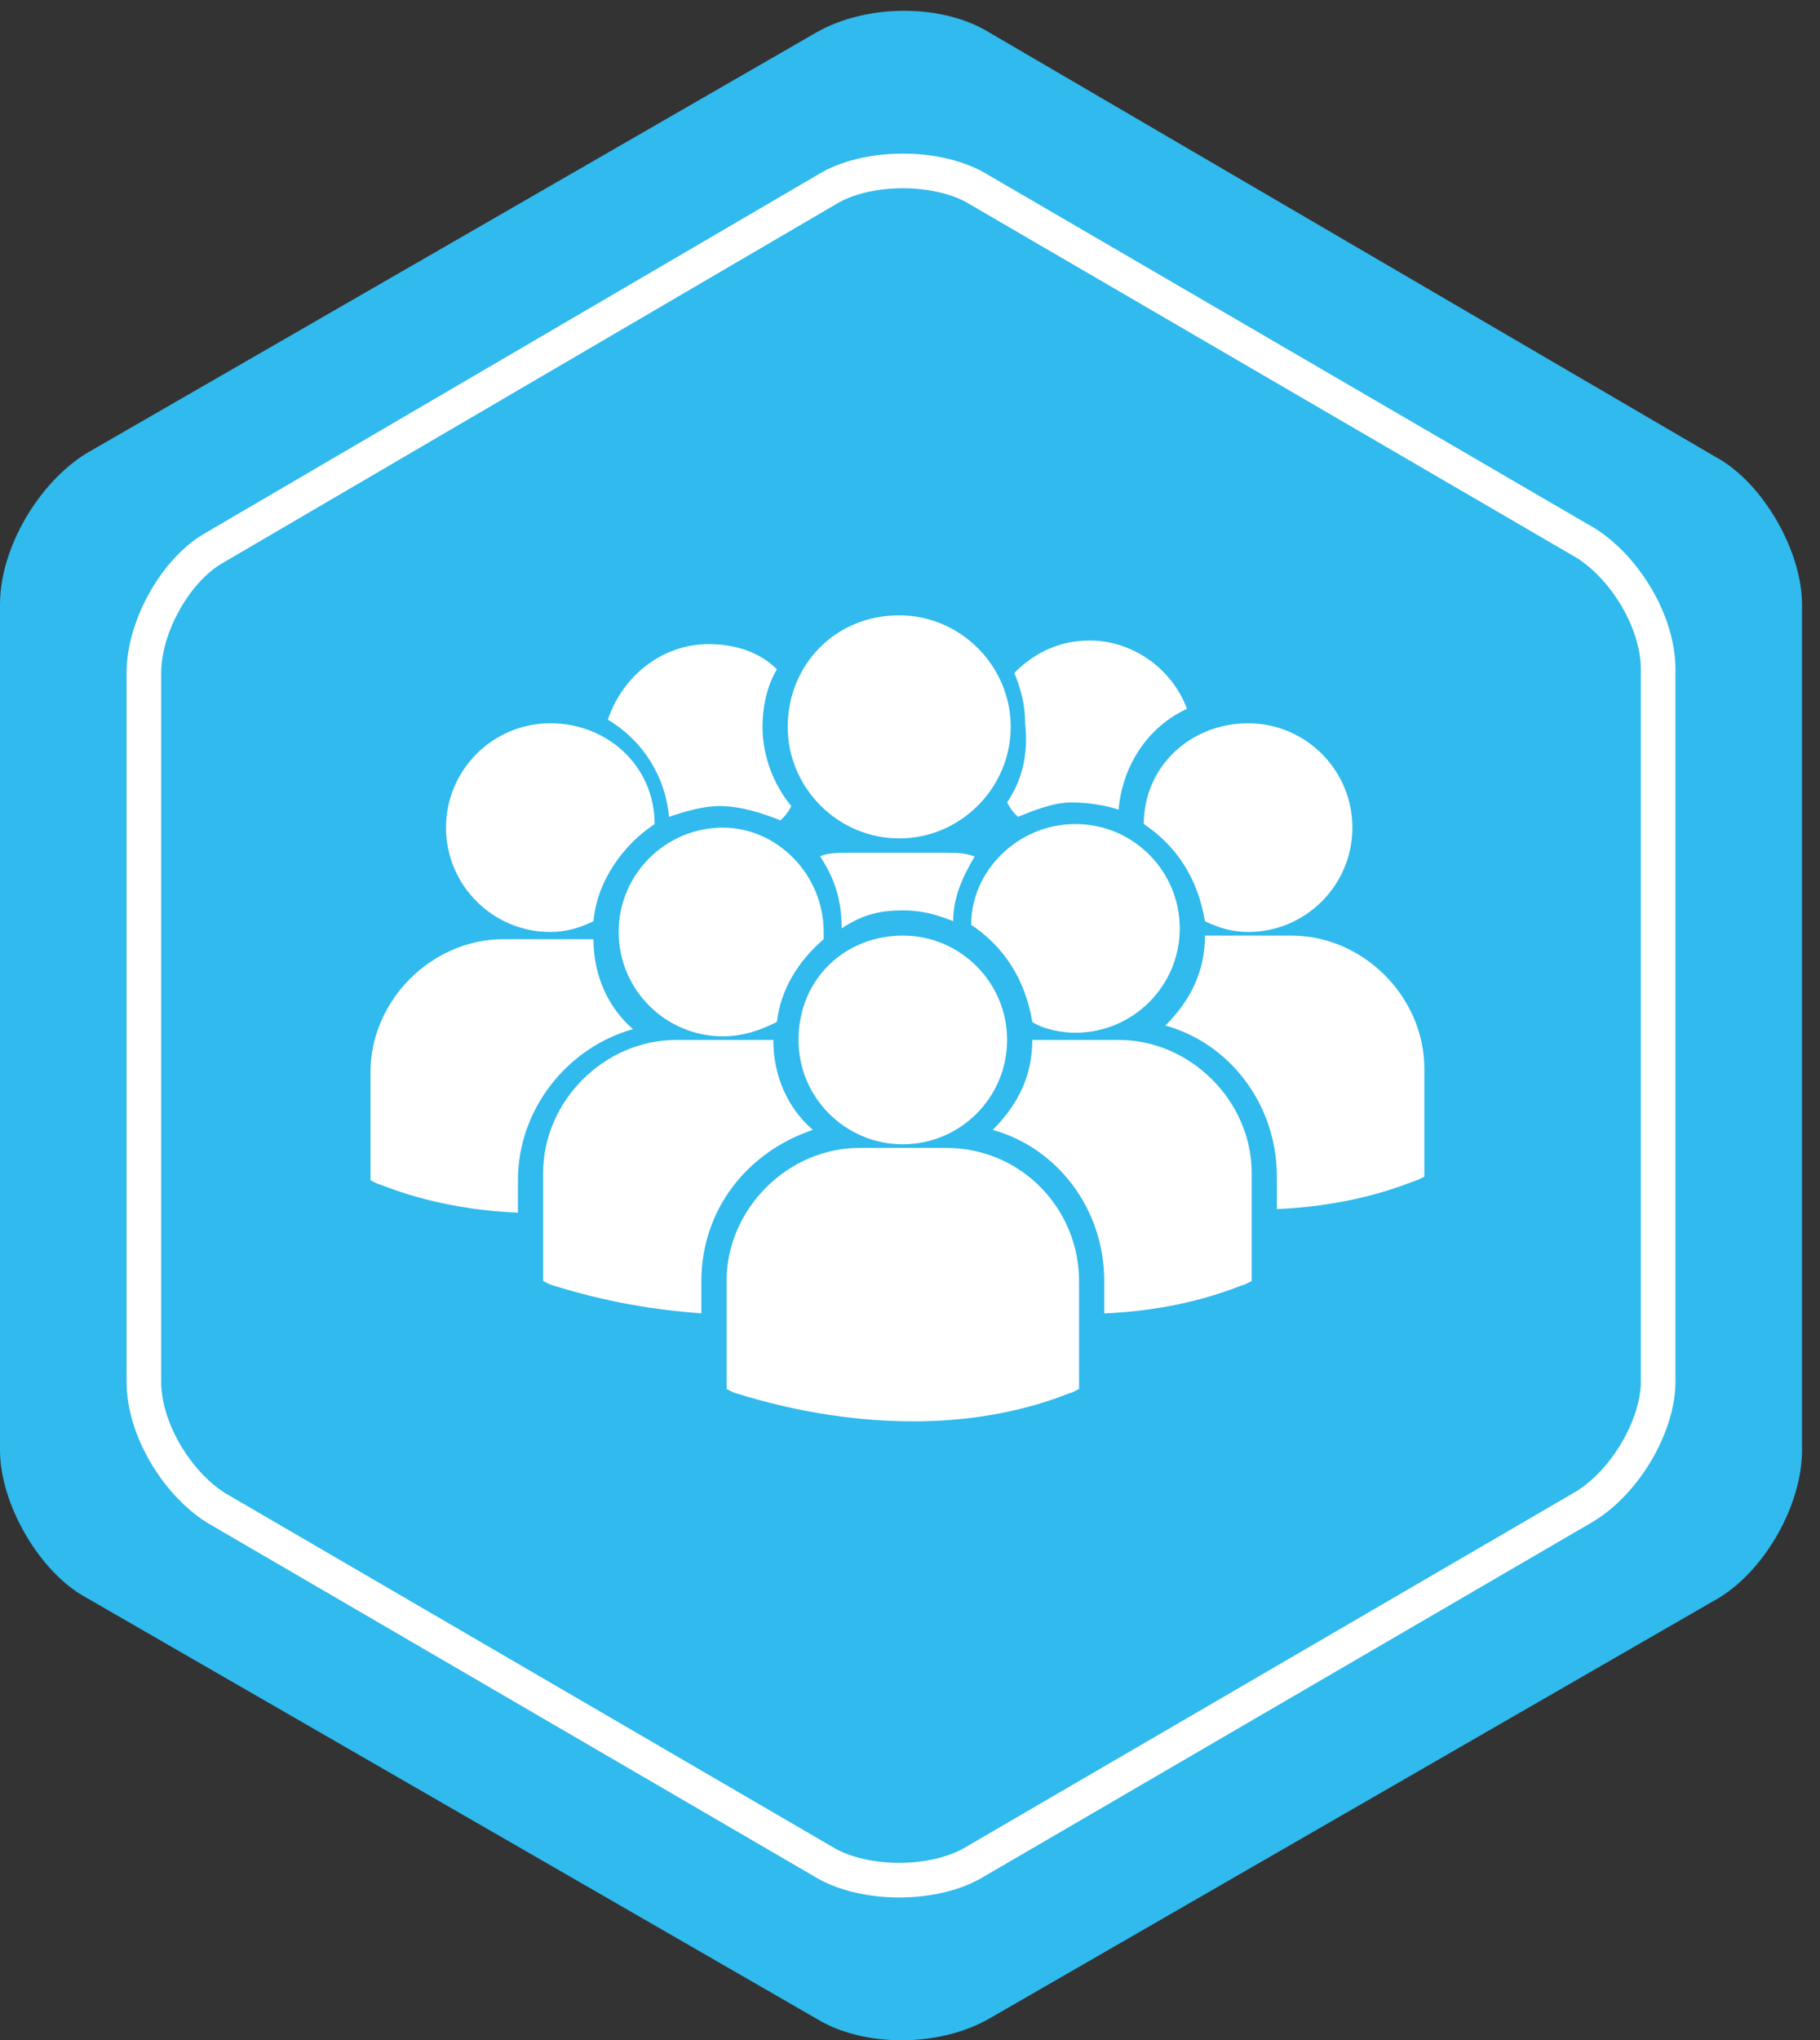
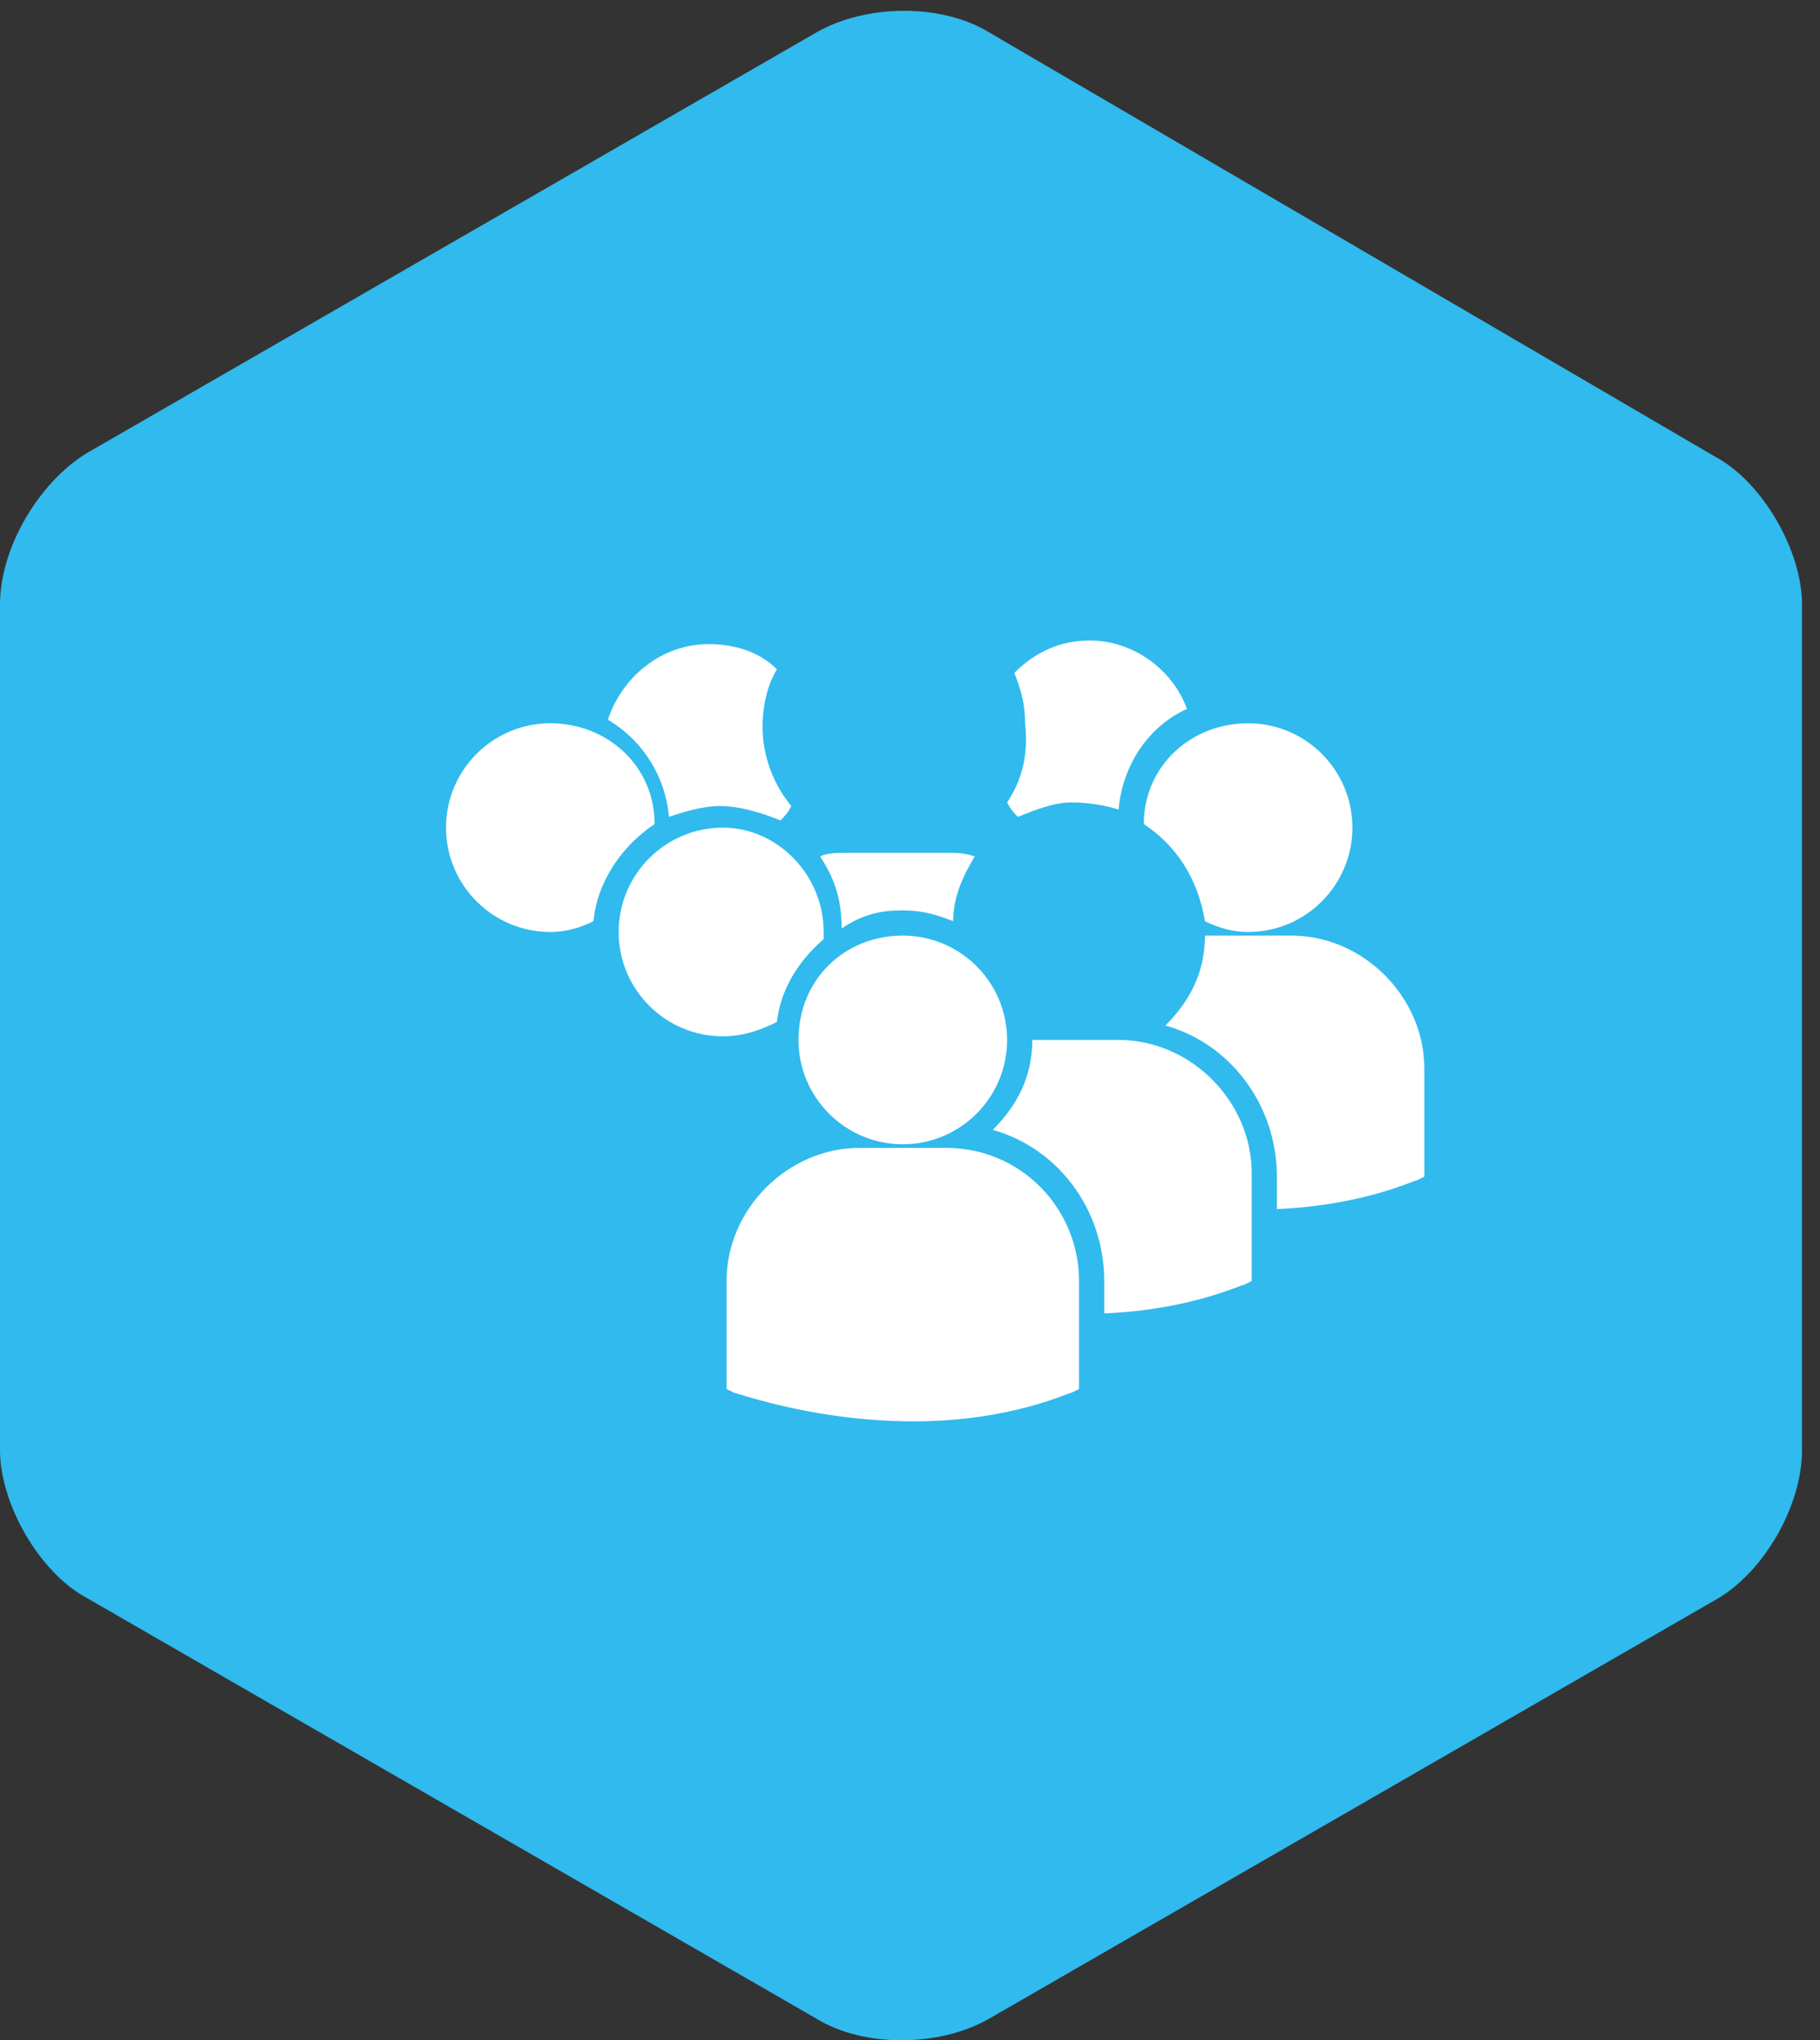
<svg xmlns="http://www.w3.org/2000/svg" xmlns:xlink="http://www.w3.org/1999/xlink" version="1.1" id="Слой_1" x="0px" y="0px" viewBox="0 0 50.6 56.7" style="enable-background:new 0 0 50.6 56.7;" xml:space="preserve">
  <rect x="0" y="0" width="50.6" height="56.7" fill="#333333" stroke="none" />
  <style type="text/css">
	.st0{clip-path:url(#SVGID_2_);}
	.st1{clip-path:url(#SVGID_4_);fill:#30BAED;}
	
		.st2{clip-path:url(#SVGID_4_);fill:none;stroke:#FFFFFF;stroke-width:0.963;stroke-linecap:round;stroke-linejoin:round;stroke-miterlimit:10;}
	.st3{clip-path:url(#SVGID_4_);fill:#FFFFFF;}
</style>
  <g>
    <defs>
      <rect id="SVGID_1_" y="0.3" width="50.1" height="56.4" />
    </defs>
    <clipPath id="SVGID_2_">
      <use xlink:href="#SVGID_1_" style="overflow:visible;" />
    </clipPath>
    <g class="st0">
      <defs>
        <rect id="SVGID_3_" y="0.3" width="50.1" height="56.4" />
      </defs>
      <clipPath id="SVGID_4_">
        <use xlink:href="#SVGID_3_" style="overflow:visible;" />
      </clipPath>
      <path class="st1" d="M50.1,40.3V16.8c0-1.5-1.1-3.4-2.4-4.1L27.5,0.9c-1.3-0.8-3.4-0.8-4.8,0L2.4,12.6C1.1,13.4,0,15.2,0,16.8    v23.5c0,1.5,1.1,3.4,2.4,4.1l20.3,11.7c1.3,0.8,3.4,0.8,4.8,0l20.3-11.7C49.1,43.6,50.1,41.8,50.1,40.3" />
      <path class="st1" d="M46.1,38.4V18.6c0-1.3-0.9-2.8-2-3.5l-17-9.9c-1.1-0.6-2.9-0.6-4,0L6,15.2c-1.1,0.6-2,2.2-2,3.5v19.7    c0,1.3,0.9,2.8,2,3.5l17,9.9c1.1,0.6,2.9,0.6,4,0l17-9.9C45.2,41.2,46.1,39.6,46.1,38.4" />
-       <path class="st2" d="M46.1,38.4V18.6c0-1.3-0.9-2.8-2-3.5l-17-9.9c-1.1-0.6-2.9-0.6-4,0L6,15.2c-1.1,0.6-2,2.2-2,3.5v19.7    c0,1.3,0.9,2.8,2,3.5l17,9.9c1.1,0.6,2.9,0.6,4,0l17-9.9C45.2,41.2,46.1,39.6,46.1,38.4z" />
      <path class="st3" d="M25.1,25.3c0.5,0,0.9,0.1,1.4,0.3c0-0.7,0.3-1.3,0.6-1.8c-0.3-0.1-0.5-0.1-0.8-0.1h-2.7c-0.3,0-0.6,0-0.8,0.1    c0.4,0.6,0.6,1.2,0.6,2C24,25.4,24.5,25.3,25.1,25.3" />
-       <path class="st3" d="M25,17.1c1.7,0,3.1,1.4,3.1,3.1s-1.4,3.1-3.1,3.1s-3.1-1.4-3.1-3.1S23.2,17.1,25,17.1" />
-       <path class="st3" d="M29.9,28.7c1.6,0,2.9-1.3,2.9-2.9c0-1.6-1.3-2.9-2.9-2.9c-1.6,0-2.9,1.3-2.9,2.8c0.9,0.6,1.5,1.5,1.7,2.7    C29,28.6,29.5,28.7,29.9,28.7" />
      <path class="st3" d="M20.1,23c-1.6,0-2.9,1.3-2.9,2.9c0,1.6,1.3,2.9,2.9,2.9c0.6,0,1.1-0.2,1.5-0.4c0.1-0.9,0.6-1.7,1.3-2.3    c0-0.1,0-0.1,0-0.2C22.9,24.3,21.6,23,20.1,23" />
      <path class="st3" d="M31.8,22.9c0.9,0.6,1.5,1.5,1.7,2.7c0.4,0.2,0.8,0.3,1.2,0.3c1.6,0,2.9-1.3,2.9-2.9c0-1.6-1.3-2.9-2.9-2.9    C33.1,20.1,31.8,21.3,31.8,22.9" />
      <path class="st3" d="M25.1,26c1.6,0,2.9,1.3,2.9,2.9c0,1.6-1.3,2.9-2.9,2.9c-1.6,0-2.9-1.3-2.9-2.9C22.2,27.2,23.5,26,25.1,26" />
      <path class="st3" d="M31.1,28.9h-2.4c0,1-0.4,1.8-1.1,2.5c1.8,0.5,3.1,2.2,3.1,4.2v0.9c2.4-0.1,3.8-0.8,3.9-0.8l0.2-0.1h0v-3    C34.8,30.6,33.1,28.9,31.1,28.9" />
      <path class="st3" d="M35.9,26h-2.4c0,1-0.4,1.8-1.1,2.5c1.8,0.5,3.1,2.2,3.1,4.2v0.9c2.4-0.1,3.8-0.8,3.9-0.8l0.2-0.1h0v-3    C39.6,27.7,37.9,26,35.9,26" />
-       <path class="st3" d="M22.6,31.4c-0.7-0.6-1.1-1.5-1.1-2.5c-0.1,0-0.2,0-0.3,0h-2.4c-2,0-3.7,1.7-3.7,3.7v3l0,0l0.2,0.1    c1.6,0.5,2.9,0.7,4.2,0.8v-0.9C19.5,33.6,20.8,32,22.6,31.4" />
      <path class="st3" d="M26.3,31.9h-2.4c-2,0-3.7,1.7-3.7,3.7v3l0,0l0.2,0.1c1.9,0.6,3.6,0.8,5,0.8c2.7,0,4.3-0.8,4.4-0.8l0.2-0.1h0    v-3C30,33.6,28.4,31.9,26.3,31.9" />
      <path class="st3" d="M15.3,25.9c0.4,0,0.8-0.1,1.2-0.3c0.1-1.1,0.8-2.1,1.7-2.7c0-1.6-1.3-2.8-2.9-2.8c-1.6,0-2.9,1.3-2.9,2.9    C12.4,24.6,13.7,25.9,15.3,25.9" />
-       <path class="st3" d="M17.6,28.6c-0.7-0.6-1.1-1.5-1.1-2.5H14c-2,0-3.7,1.7-3.7,3.7v3h0l0.2,0.1c0.1,0,1.5,0.7,3.9,0.8v-0.9    C14.4,30.8,15.8,29.1,17.6,28.6" />
      <path class="st3" d="M18.6,22.7c0.3-0.1,0.9-0.3,1.4-0.3c0.6,0,1.2,0.2,1.7,0.4c0.1-0.1,0.2-0.2,0.3-0.4c-0.5-0.6-0.8-1.4-0.8-2.2    c0-0.5,0.1-1.1,0.4-1.6c-0.5-0.5-1.2-0.7-1.9-0.7c-1.3,0-2.4,0.9-2.8,2.1C17.9,20.6,18.5,21.6,18.6,22.7" />
      <path class="st3" d="M28,22.3c0.1,0.2,0.2,0.3,0.3,0.4c0.5-0.2,1-0.4,1.5-0.4c0.5,0,1,0.1,1.3,0.2c0.1-1.2,0.8-2.3,1.9-2.8    c-0.4-1.1-1.5-1.9-2.7-1.9c-0.8,0-1.5,0.3-2.1,0.9c0.2,0.5,0.3,0.9,0.3,1.4C28.6,21,28.4,21.7,28,22.3" />
    </g>
  </g>
</svg>